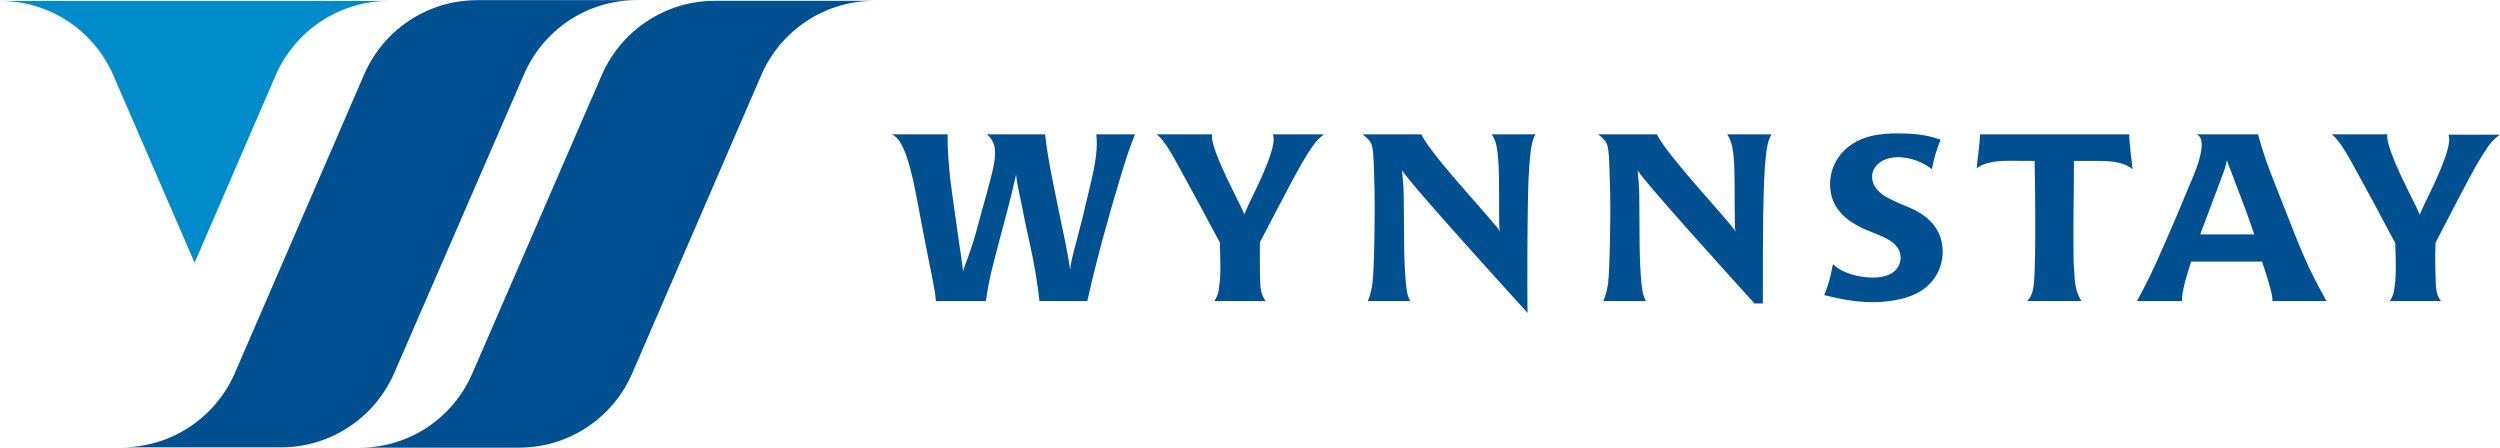
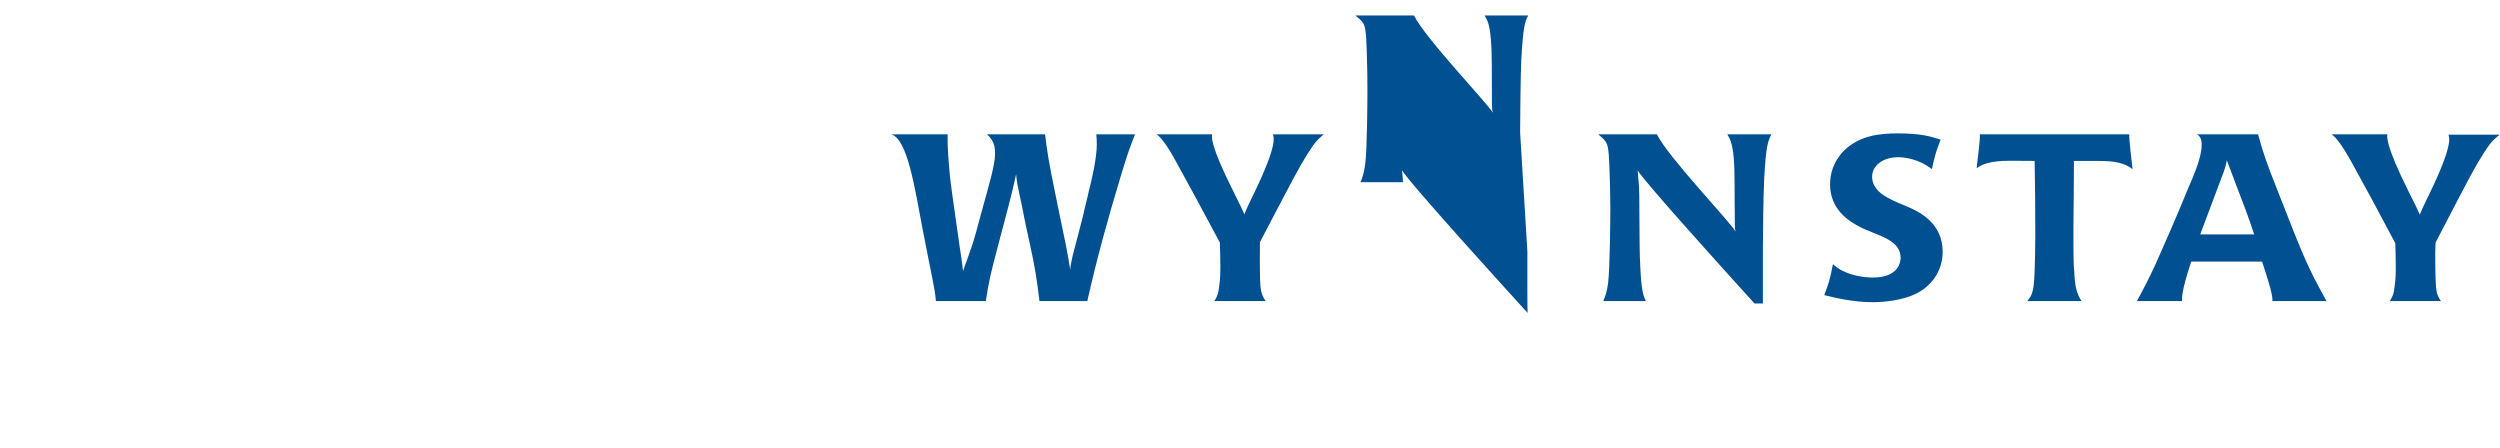
<svg xmlns="http://www.w3.org/2000/svg" version="1.2" viewBox="0 0 1552 278" width="1552" height="278">
  <style>.a{fill:#005092}.b{fill:#008bcb}</style>
-   <path class="a" d="m293.4 231.4c-11.7 27.4-38.5 46.5-70.2 46.5h99c31.6 0 58.7-19.1 70.4-46.4l80.1-185.1c11.8-27.1 38.8-45.9 70.2-45.9h-99c-31.6 0-58.7 19.1-70.4 46.3zm31.7-184.8c11.6-27.3 38.5-46.5 70.2-46.5h-99c-31.7 0-58.7 19.1-70.4 46.5l-80.1 185c-11.8 27.1-38.8 46.1-70.2 46.1h98.9c31.6 0 58.7-19.2 70.4-46.5z" />
-   <path class="b" d="m0.1 0.6c31.4 0 58.4 18.9 70.2 46l50.5 116.5 50.4-116.5c11.8-27.1 38.8-46 70.2-46z" />
-   <path fill-rule="evenodd" class="a" d="m605.8 144.7c10.9-41.3 16.8-52.7 6.9-61.3h36.1c1.2 10.3 1.9 15.4 7.1 40.7 6 28.7 6.7 32 8.5 43.4 0.1-4 2.5-12.7 3.6-16.7 1.3-4.6 2.7-10.8 4.4-17 1.1-5.4 2.6-10.6 3.7-15.8 1.5-5.7 4.8-19.7 4.8-28.4 0-2.1-0.1-4.1-0.3-6.2h24c-3.5 9.1-4.4 11.3-8.7 25.5-7.8 25.7-15 51.7-20.9 78h-29.7c-1.6-13.2-2.6-20.3-6.3-37.1-1.3-5.9-2.7-12-3.8-17.9-0.7-3.9-1.5-7.7-2.4-11.6-1-4.6-1.6-7.7-2-12.1-2.7 12.7-6.4 26.2-9.9 39.3-6.1 23.2-6.7 25.2-8.9 39.4h-31c-0.5-7.8-3.1-17.6-8.3-45-4.7-24.5-9.2-55.5-19.4-58.5h35c-0.2 9 0.7 17.8 1.5 26.8 1 9 5.9 41.8 6.1 43.9 0.6 3.9 1.3 8.1 2 14.4 0.2-1.8 4.7-12.2 7.9-23.8zm172.7-24.7c15.1-31.1 12.1-34.9 11.7-36.6h31.6c-3.7 3.1-5.7 5.1-10.2 12.3-5.6 9.1-7.5 12.7-29.4 54.6-0.1 3.8-0.1 7.4-0.1 11.1 0 4 0.1 13.4 0.4 16.7 0.5 4.4 1.6 6.3 3.2 8.8h-31.8c1.7-2.9 2.5-4.5 2.9-8.8 0.8-4.8 0.8-9.5 0.8-13.5 0-4.6-0.2-9.3-0.3-14-13-24.3-15.9-29.7-26.8-49.5-6.2-11.5-9.9-15.9-12.5-17.7h34.5c-0.1 1.4-1.9 5.4 13.2 35.5 4.4 9 5.7 11.3 6.8 14.2 1.3-3.4 3.5-8.1 6-13.1zm169.7 36.1c0 12.2-0.1 37.9 0.2 38.2-6.8-7.4-73.7-80.9-78-88.6l0.4 4.6 0.2 2.8c0.9 5.8 0.2 37.2 1.1 52.8 0.7 14.2 1.6 18 3.4 21h-26.4c1.2-2.7 2.1-5.6 2.9-10.9 1.3-10.4 1.4-41.2 1.4-47.2 0-6.6-0.1-14.3-0.4-22.6-0.6-17.7-0.8-17.6-7.1-22.8h36.4c7.2 14.5 46.8 55.7 49 60.5 0-0.1-0.5-0.9-0.6-5-0.2-21.8 0.2-31.3-0.7-40.9-0.7-9.4-2.3-12-3.9-14.6h27.1c-2 3.9-3.1 6.4-4.3 28.1-0.4 8.5-0.7 36.9-0.7 44.6zm241.5 26.1c-8 4.1-19.3 5.4-27.1 5.4-12.1 0-23.2-2.7-30.1-4.4 2.9-7.6 3.5-9.6 5.4-19.2 2.2 1.9 3.8 3.2 6.8 4.5 5.1 2.5 12.2 3.8 18 3.8 16.6 0 17.2-10.5 17.2-12.2 0-8.4-7.7-12-17-15.6-2.3-1.1-4.9-1.9-7.2-3.1-8.5-4.1-19.6-11.7-19.6-27 0-6.1 1.8-13.9 8.6-20.8 9.6-9.5 22.2-10.8 33.6-10.8 14.1 0 20.8 2 26.4 3.9-2.9 7.6-3.5 9.7-5.4 18.3-8.3-6.5-17.2-7.4-21-7.4-9.9 0-16.1 5.6-16.1 12.1 0 7.8 7.5 11.9 10 13.2 4.7 2.7 9.9 4.4 14.6 6.6 4.9 2.4 19.2 9.2 19.2 26.7 0 13-8 21.9-16.3 26zm73.4-82.3c-6.7 0-11.8-0.1-15.3-0.1-12.3 0-17.3 2.1-20.7 4.7 0.3-4 2.3-17.6 2-21.1h92.8c-0.3 3 1.6 18.1 2 21.6-5.1-3.9-10.8-5.1-21.9-5.1h-14.5c0 12.9-0.2 25.8-0.3 38.5v12.5c0 8.8 0.1 14.4 0.5 17.7 0.4 9.3 1.5 13.6 4.5 18.3h-33.7c2-2.3 3.3-4.3 4-9.7 1-7.9 1-30.4 1-35 0-14.1-0.1-28.2-0.4-42.3zm141.2 62.5h-44c-6.4 19.3-5.8 23.4-5.6 24.5h-28.1c4.7-8.7 6.8-12.6 11.8-23.4 5.7-12.8 12.5-28.2 19.8-46.1 2.5-5.9 14.1-30.3 5.5-34h38.1c3.2 11.5 4.5 15.7 12.5 35.9 15.6 39.8 17.9 45.8 30 67.6h-33.6c0-1.2 0.9-2.7-6.4-24.5zm-38.4-16.9h33.5c-3.6-10.9-4.9-14.3-17-46-0.5 3-1.1 4.9-1.8 6.9zm-347.6 20.4c0.7 14.2 1.8 17.9 3.5 21h-26.5c1.2-2.8 2.2-5.5 3-10.9 1.2-10.3 1.4-41.2 1.4-47.1 0-6.7-0.2-14.3-0.5-22.7-0.6-17.7-0.8-17.5-7-22.8h36.4c7.2 14.5 46.8 55.7 48.9 60.5 0-0.1-0.5-0.9-0.5-5-0.3-21.7 0.1-31.3-0.7-40.9-0.8-9.3-2.4-11.9-4-14.6h27.4c-2 4-3.4 6.4-4.5 28.1-0.5 8.6-0.8 36.9-0.8 44.6 0 8.6 0 23.9 0 32.3h-5.2c-17.6-19.4-68.8-76-72.5-82.6l0.3 4.5 0.3 2.8c0.8 5.7 0.1 37.2 1 52.8zm489.9-45.6c15.1-31.1 12.2-35.1 11.8-36.7h31.8c-3.8 3-6 5.1-10.5 12.4-5.7 9.1-7.5 12.7-29.3 54.6-0.2 3.7-0.2 7.4-0.2 11.1 0 4 0.2 13.4 0.5 16.6 0.4 4.5 1.4 6.2 3 8.6h-31.7c1.7-2.9 2.5-4.2 2.9-8.6 0.8-4.8 0.8-9.3 0.8-13.5 0-4.6-0.2-9.2-0.3-13.8-13-24.5-15.9-29.9-26.8-49.7-6.3-11.4-10.1-16.1-12.7-17.9h34.6c-0.1 1.3-1.8 5.6 13.3 35.8 4.5 8.9 5.7 11.4 6.8 14.1 1.3-3.3 3.5-7.9 6-13z" />
+   <path fill-rule="evenodd" class="a" d="m605.8 144.7c10.9-41.3 16.8-52.7 6.9-61.3h36.1c1.2 10.3 1.9 15.4 7.1 40.7 6 28.7 6.7 32 8.5 43.4 0.1-4 2.5-12.7 3.6-16.7 1.3-4.6 2.7-10.8 4.4-17 1.1-5.4 2.6-10.6 3.7-15.8 1.5-5.7 4.8-19.7 4.8-28.4 0-2.1-0.1-4.1-0.3-6.2h24c-3.5 9.1-4.4 11.3-8.7 25.5-7.8 25.7-15 51.7-20.9 78h-29.7c-1.6-13.2-2.6-20.3-6.3-37.1-1.3-5.9-2.7-12-3.8-17.9-0.7-3.9-1.5-7.7-2.4-11.6-1-4.6-1.6-7.7-2-12.1-2.7 12.7-6.4 26.2-9.9 39.3-6.1 23.2-6.7 25.2-8.9 39.4h-31c-0.5-7.8-3.1-17.6-8.3-45-4.7-24.5-9.2-55.5-19.4-58.5h35c-0.2 9 0.7 17.8 1.5 26.8 1 9 5.9 41.8 6.1 43.9 0.6 3.9 1.3 8.1 2 14.4 0.2-1.8 4.7-12.2 7.9-23.8zm172.7-24.7c15.1-31.1 12.1-34.9 11.7-36.6h31.6c-3.7 3.1-5.7 5.1-10.2 12.3-5.6 9.1-7.5 12.7-29.4 54.6-0.1 3.8-0.1 7.4-0.1 11.1 0 4 0.1 13.4 0.4 16.7 0.5 4.4 1.6 6.3 3.2 8.8h-31.8c1.7-2.9 2.5-4.5 2.9-8.8 0.8-4.8 0.8-9.5 0.8-13.5 0-4.6-0.2-9.3-0.3-14-13-24.3-15.9-29.7-26.8-49.5-6.2-11.5-9.9-15.9-12.5-17.7h34.5c-0.1 1.4-1.9 5.4 13.2 35.5 4.4 9 5.7 11.3 6.8 14.2 1.3-3.4 3.5-8.1 6-13.1zm169.7 36.1c0 12.2-0.1 37.9 0.2 38.2-6.8-7.4-73.7-80.9-78-88.6l0.4 4.6 0.2 2.8h-26.4c1.2-2.7 2.1-5.6 2.9-10.9 1.3-10.4 1.4-41.2 1.4-47.2 0-6.6-0.1-14.3-0.4-22.6-0.6-17.7-0.8-17.6-7.1-22.8h36.4c7.2 14.5 46.8 55.7 49 60.5 0-0.1-0.5-0.9-0.6-5-0.2-21.8 0.2-31.3-0.7-40.9-0.7-9.4-2.3-12-3.9-14.6h27.1c-2 3.9-3.1 6.4-4.3 28.1-0.4 8.5-0.7 36.9-0.7 44.6zm241.5 26.1c-8 4.1-19.3 5.4-27.1 5.4-12.1 0-23.2-2.7-30.1-4.4 2.9-7.6 3.5-9.6 5.4-19.2 2.2 1.9 3.8 3.2 6.8 4.5 5.1 2.5 12.2 3.8 18 3.8 16.6 0 17.2-10.5 17.2-12.2 0-8.4-7.7-12-17-15.6-2.3-1.1-4.9-1.9-7.2-3.1-8.5-4.1-19.6-11.7-19.6-27 0-6.1 1.8-13.9 8.6-20.8 9.6-9.5 22.2-10.8 33.6-10.8 14.1 0 20.8 2 26.4 3.9-2.9 7.6-3.5 9.7-5.4 18.3-8.3-6.5-17.2-7.4-21-7.4-9.9 0-16.1 5.6-16.1 12.1 0 7.8 7.5 11.9 10 13.2 4.7 2.7 9.9 4.4 14.6 6.6 4.9 2.4 19.2 9.2 19.2 26.7 0 13-8 21.9-16.3 26zm73.4-82.3c-6.7 0-11.8-0.1-15.3-0.1-12.3 0-17.3 2.1-20.7 4.7 0.3-4 2.3-17.6 2-21.1h92.8c-0.3 3 1.6 18.1 2 21.6-5.1-3.9-10.8-5.1-21.9-5.1h-14.5c0 12.9-0.2 25.8-0.3 38.5v12.5c0 8.8 0.1 14.4 0.5 17.7 0.4 9.3 1.5 13.6 4.5 18.3h-33.7c2-2.3 3.3-4.3 4-9.7 1-7.9 1-30.4 1-35 0-14.1-0.1-28.2-0.4-42.3zm141.2 62.5h-44c-6.4 19.3-5.8 23.4-5.6 24.5h-28.1c4.7-8.7 6.8-12.6 11.8-23.4 5.7-12.8 12.5-28.2 19.8-46.1 2.5-5.9 14.1-30.3 5.5-34h38.1c3.2 11.5 4.5 15.7 12.5 35.9 15.6 39.8 17.9 45.8 30 67.6h-33.6c0-1.2 0.9-2.7-6.4-24.5zm-38.4-16.9h33.5c-3.6-10.9-4.9-14.3-17-46-0.5 3-1.1 4.9-1.8 6.9zm-347.6 20.4c0.7 14.2 1.8 17.9 3.5 21h-26.5c1.2-2.8 2.2-5.5 3-10.9 1.2-10.3 1.4-41.2 1.4-47.1 0-6.7-0.2-14.3-0.5-22.7-0.6-17.7-0.8-17.5-7-22.8h36.4c7.2 14.5 46.8 55.7 48.9 60.5 0-0.1-0.5-0.9-0.5-5-0.3-21.7 0.1-31.3-0.7-40.9-0.8-9.3-2.4-11.9-4-14.6h27.4c-2 4-3.4 6.4-4.5 28.1-0.5 8.6-0.8 36.9-0.8 44.6 0 8.6 0 23.9 0 32.3h-5.2c-17.6-19.4-68.8-76-72.5-82.6l0.3 4.5 0.3 2.8c0.8 5.7 0.1 37.2 1 52.8zm489.9-45.6c15.1-31.1 12.2-35.1 11.8-36.7h31.8c-3.8 3-6 5.1-10.5 12.4-5.7 9.1-7.5 12.7-29.3 54.6-0.2 3.7-0.2 7.4-0.2 11.1 0 4 0.2 13.4 0.5 16.6 0.4 4.5 1.4 6.2 3 8.6h-31.7c1.7-2.9 2.5-4.2 2.9-8.6 0.8-4.8 0.8-9.3 0.8-13.5 0-4.6-0.2-9.2-0.3-13.8-13-24.5-15.9-29.9-26.8-49.7-6.3-11.4-10.1-16.1-12.7-17.9h34.6c-0.1 1.3-1.8 5.6 13.3 35.8 4.5 8.9 5.7 11.4 6.8 14.1 1.3-3.3 3.5-7.9 6-13z" />
</svg>